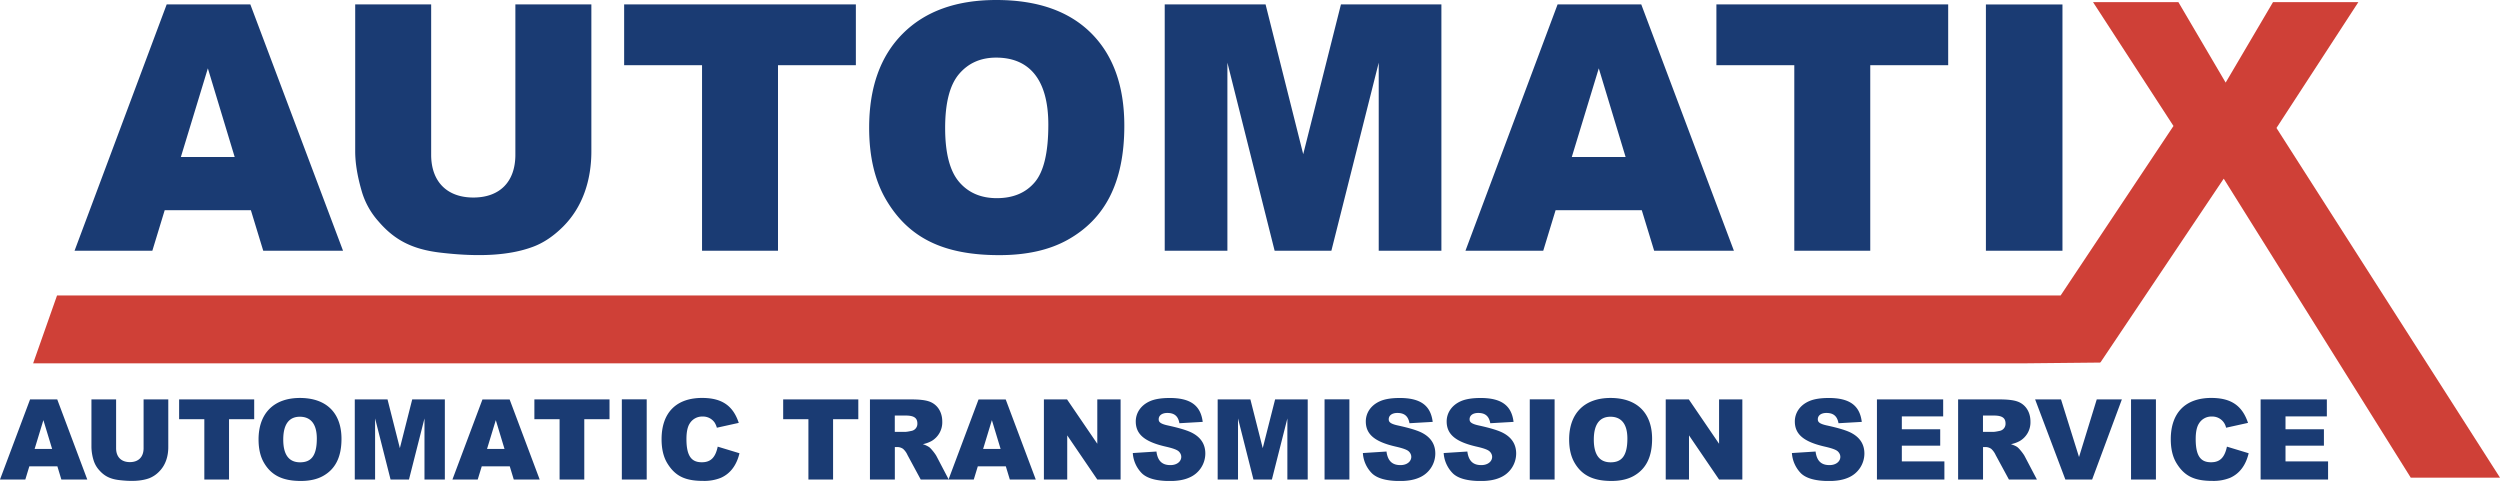
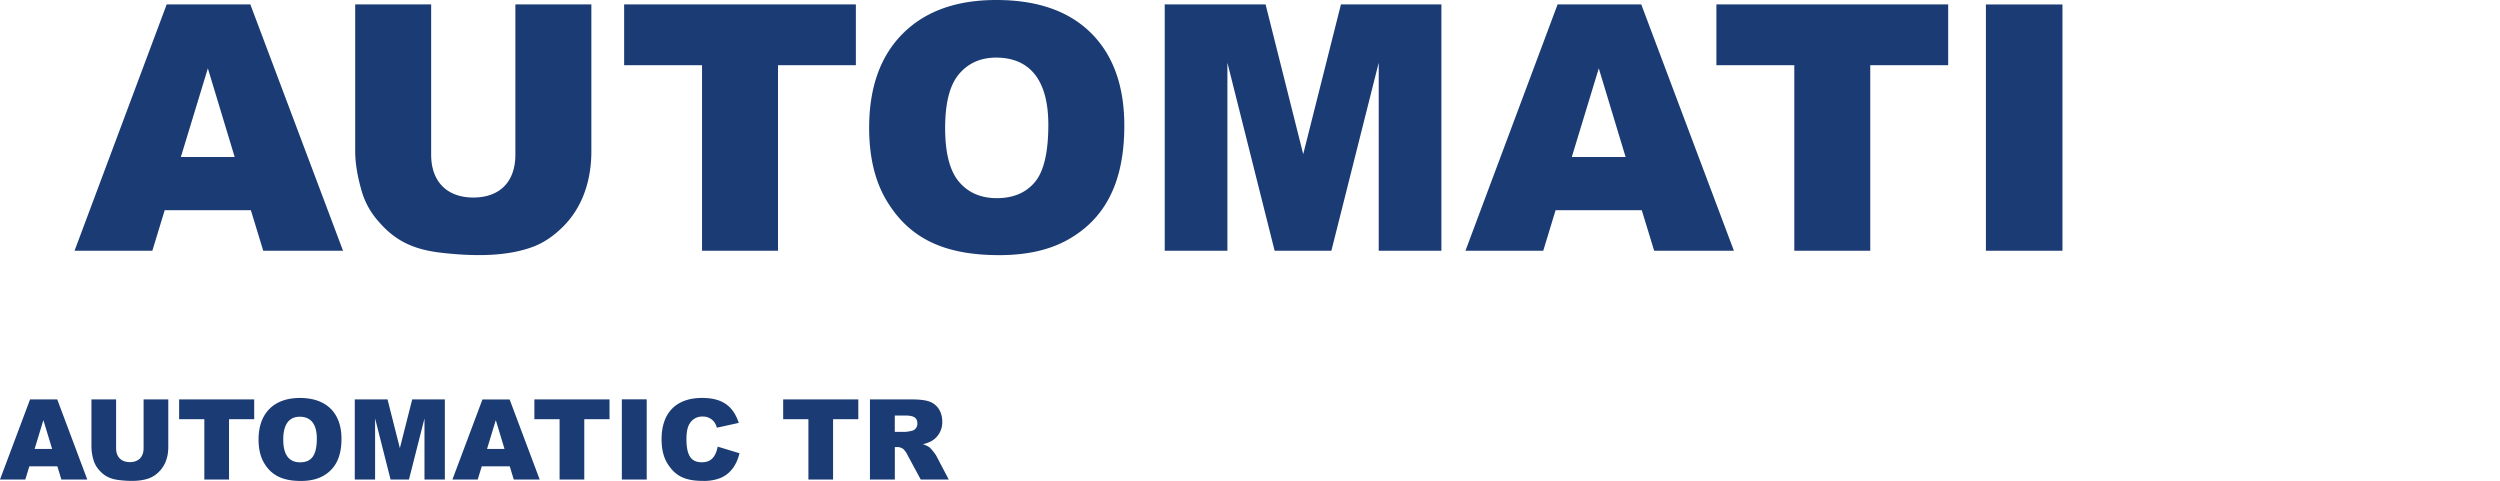
<svg xmlns="http://www.w3.org/2000/svg" viewBox="0 0 87.873 16.904">
  <title>AUTOMATIX - SVG vector logo - www.oklogos.com</title>
  <path d="M8.818 7.388H5.789l-.434 1.424H2.621L5.859.155h2.94l3.258 8.657H9.252l-.434-1.424zm-.569-1.869l-.943-3.117-.949 3.117h1.892zM18.115.155h2.671v5.163c0 1.023-.309 1.961-.99 2.643-.341.341-.698.58-1.072.717-.822.305-1.894.362-3.253.201-.996-.119-1.614-.452-2.168-1.098a2.73 2.73 0 0 1-.57-.998c-.166-.552-.248-1.04-.248-1.465V.155h2.67v5.283c0 .943.553 1.505 1.483 1.505.921 0 1.477-.545 1.477-1.505V.155zM21.938.155h8.145v2.137h-2.737v6.52h-2.67v-6.52h-2.738V.155zM30.55 4.49c0-1.416.394-2.519 1.181-3.307C32.519.394 33.614 0 35.019 0c1.441 0 2.551.387 3.331 1.162.779.775 1.169 1.861 1.169 3.257 0 2.027-.7 3.287-1.987 4.008-.644.361-1.446.541-2.406.541-1.953 0-3.185-.597-3.98-1.946-.397-.675-.596-1.519-.596-2.532zm2.671.011c0 .876.163 1.506.488 1.89.325.383.768.574 1.329.574.575 0 1.021-.188 1.336-.563.316-.375.474-1.048.474-2.02 0-1.634-.706-2.357-1.834-2.357-.541 0-.975.191-1.302.574-.328.384-.491 1.017-.491 1.902zM40.939.155h3.545l1.323 5.264L47.133.155h3.531v8.657h-2.203V2.203l-1.664 6.609h-1.995l-1.66-6.609v6.609h-2.203V.155zM57.707 7.388h-3.029l-.434 1.424H51.51L54.748.155h2.941l3.256 8.657h-2.803l-.435-1.424zm-.568-1.869l-.943-3.117-.949 3.117h1.892zM60.33.155h8.147v2.137h-2.739v6.52h-2.67v-6.52H60.33V.155zM69.803 8.812h2.691V.156h-2.691v8.656zM2.017 16.391h-.986l-.141.464H0l1.057-2.816h.955l1.056 2.816h-.911l-.14-.464zm-.185-.612l-.307-1.012-.308 1.012h.615zM5.047 14.039h.868v1.678c0 .334-.101.639-.322.859a.975.975 0 0 1-.349.234c-.267.098-.616.117-1.059.064-.325-.039-.525-.148-.706-.357a.914.914 0 0 1-.185-.324 1.677 1.677 0 0 1-.08-.477v-1.678h.867v1.717c0 .307.181.488.484.488.3 0 .482-.178.482-.488v-1.716zM6.296 14.039h2.639v.695H8.05v2.121h-.868v-2.121h-.886v-.695zM9.088 15.447c0-.922.54-1.459 1.453-1.459.937 0 1.462.531 1.462 1.438 0 .658-.227 1.068-.646 1.303-.209.117-.469.176-.782.176-.635 0-1.034-.193-1.293-.633-.13-.219-.194-.495-.194-.825zm.868.004c0 .568.226.799.591.799.375 0 .589-.207.589-.836 0-.531-.231-.766-.597-.766-.352 0-.583.231-.583.803zM12.47 14.039h1.151l.434 1.713.434-1.713h1.147v2.816h-.716v-2.148l-.545 2.148h-.647l-.544-2.148v2.148h-.714v-2.816zM17.918 16.391h-.985l-.142.465h-.889l1.056-2.816h.955l1.057 2.816h-.911l-.141-.465zm-.185-.612l-.306-1.012-.308 1.012h.614zM18.783 14.039h2.641v.695h-.887v2.121h-.868v-2.121h-.886v-.695zM21.857 16.855h.874v-2.818h-.874v2.818zM25.227 15.699l.765.232c-.102.428-.325.717-.652.863a1.55 1.55 0 0 1-.623.109c-.61 0-.97-.152-1.252-.604-.142-.225-.211-.51-.211-.861 0-.932.515-1.451 1.424-1.451.709 0 1.092.283 1.289.877l-.77.17a.65.65 0 0 0-.083-.188.496.496 0 0 0-.415-.205.51.51 0 0 0-.452.238c-.08.119-.119.303-.119.555 0 .623.197.814.539.814.331.002.484-.189.56-.549zM27.528 14.039h2.641v.695h-.887v2.121h-.867v-2.121h-.887v-.695zM30.578 16.855v-2.816h1.45c.271 0 .475.021.618.068.284.092.474.354.474.713a.76.76 0 0 1-.377.682 1.116 1.116 0 0 1-.308.111.819.819 0 0 1 .226.104c.065.047.219.24.261.326l.425.812h-.984l-.464-.859a.638.638 0 0 0-.157-.219.364.364 0 0 0-.213-.064h-.076v1.143h-.875v-.001zm.874-1.675h.367c.04 0 .116-.012.231-.037a.252.252 0 0 0 .195-.254c0-.18-.094-.283-.411-.283h-.383v.574h.001z" fill="#1a3b73" />
-   <path d="M35.354 16.391h-.985l-.142.465h-.888l1.056-2.816h.955l1.057 2.816h-.912l-.141-.465zm-.184-.612l-.306-1.012-.308 1.012h.614zM36.692 14.039h.814l1.063 1.559v-1.559h.819v2.816h-.819l-1.057-1.552v1.552h-.82v-2.816zM39.817 15.924l.831-.053c.046.354.224.477.49.477.364 0 .486-.307.289-.486-.065-.057-.213-.109-.446-.162-.763-.172-1.06-.445-1.06-.887 0-.287.167-.566.503-.713.169-.074.399-.111.692-.111.717 0 1.086.254 1.158.84l-.819.047c-.043-.252-.18-.361-.424-.361-.199 0-.304.098-.304.221 0 .09.042.162.352.225.38.084.652.166.816.25.329.168.471.422.471.729a.92.92 0 0 1-.567.848c-.179.08-.405.119-.677.119-.478 0-.809-.094-.992-.277a1.108 1.108 0 0 1-.313-.706zM42.8 14.039h1.15l.434 1.713.435-1.713h1.146v2.816h-.715v-2.148l-.544 2.148h-.648l-.543-2.148v2.148H42.8v-2.816zM46.557 16.855h.873v-2.818h-.873v2.818zM47.904 15.924l.83-.053c.047.354.225.477.49.477.363 0 .484-.307.289-.486-.064-.057-.213-.109-.445-.162-.764-.172-1.061-.445-1.061-.887 0-.287.166-.566.504-.713.168-.074.398-.111.689-.111.721 0 1.086.256 1.158.84l-.816.047c-.045-.252-.182-.361-.426-.361-.199 0-.303.098-.303.221 0 .09.041.162.35.225.381.084.652.166.816.25.328.168.471.422.471.729a.921.921 0 0 1-.566.848c-.18.08-.404.119-.676.119-.479 0-.809-.094-.992-.277a1.102 1.102 0 0 1-.312-.706zM50.744 15.924l.832-.053c.047.352.221.477.488.477.365 0 .488-.307.289-.486-.064-.057-.211-.109-.445-.162-.762-.172-1.059-.445-1.059-.887 0-.287.166-.566.502-.713.17-.074.4-.111.691-.111.721 0 1.088.256 1.158.84l-.818.047c-.045-.252-.18-.361-.424-.361-.201 0-.303.098-.303.221 0 .092.045.162.352.225.379.084.65.166.814.25.328.168.471.422.471.729a.921.921 0 0 1-.566.848c-.18.08-.404.119-.676.119-.479 0-.811-.094-.992-.277a1.114 1.114 0 0 1-.314-.706zM53.77 16.855h.873v-2.818h-.873v2.818zM55.154 15.447c0-.922.541-1.459 1.453-1.459.938 0 1.463.531 1.463 1.438 0 .658-.229 1.068-.646 1.303-.209.117-.471.176-.781.176-.635 0-1.037-.193-1.295-.633-.129-.219-.194-.495-.194-.825zm.867.004c0 .57.227.799.592.799.373 0 .588-.207.588-.836 0-.531-.229-.766-.596-.766-.351 0-.584.231-.584.803zM58.549 14.039h.812l1.063 1.559v-1.559h.818v2.816h-.818l-1.057-1.552v1.552h-.818v-2.816zM62.984 15.924l.832-.053c.045.352.221.477.488.477.363 0 .486-.307.289-.486-.064-.057-.213-.109-.445-.162-.764-.172-1.061-.445-1.061-.887 0-.287.166-.566.504-.713.168-.074.398-.111.691-.111.719 0 1.088.256 1.158.84l-.818.047c-.045-.252-.182-.361-.424-.361-.201 0-.303.098-.303.221 0 .092.043.162.35.225.381.084.652.166.816.25.328.168.471.422.471.729a.923.923 0 0 1-.566.848c-.18.08-.404.119-.678.119-.477 0-.809-.094-.992-.277a1.122 1.122 0 0 1-.312-.706zM65.973 14.039h2.328v.598h-1.453v.451h1.349v.576h-1.349v.555h1.496v.636h-2.371v-2.816zM68.826 16.855v-2.816h1.451c.27 0 .475.021.617.068.285.092.475.354.475.713a.76.76 0 0 1-.377.682 1.124 1.124 0 0 1-.309.111c.104.035.18.068.227.104.064.047.219.24.26.326l.426.812h-.984l-.465-.859a.667.667 0 0 0-.156-.219.364.364 0 0 0-.213-.064h-.076v1.143h-.876v-.001zm.875-1.675h.367c.039 0 .115-.012.23-.037a.252.252 0 0 0 .195-.254c0-.18-.092-.283-.412-.283H69.7v.574h.001zM71.533 14.039h.91l.633 2.025.623-2.025h.883l-1.045 2.816h-.941l-1.063-2.816zM74.904 16.855h.875v-2.818h-.875v2.818zM78.275 15.699l.764.232c-.102.428-.324.717-.65.863a1.557 1.557 0 0 1-.625.109c-.611 0-.969-.154-1.25-.604-.143-.225-.213-.51-.213-.861 0-.932.518-1.451 1.424-1.451.711 0 1.092.283 1.291.877l-.771.17a.494.494 0 0 0-.498-.393.506.506 0 0 0-.451.238c-.08.119-.119.303-.119.555 0 .623.195.814.539.814.331.002.483-.191.559-.549zM79.459 14.039h2.328v.598h-1.453v.451h1.35v.576h-1.35v.555h1.496v.636h-2.371v-2.816z" fill="#1a3b73" />
-   <path fill="#cf4037" d="M73.568.074h3l1.662 2.829L79.895.074h3l-2.879 4.424 7.857 12.291h-3.137L78.162 6.28l-4.336 6.464v-.017l-.01.017-2.58.026H1.165l.84-2.385H72.43l3.966-5.957L73.568.074z" />
</svg>